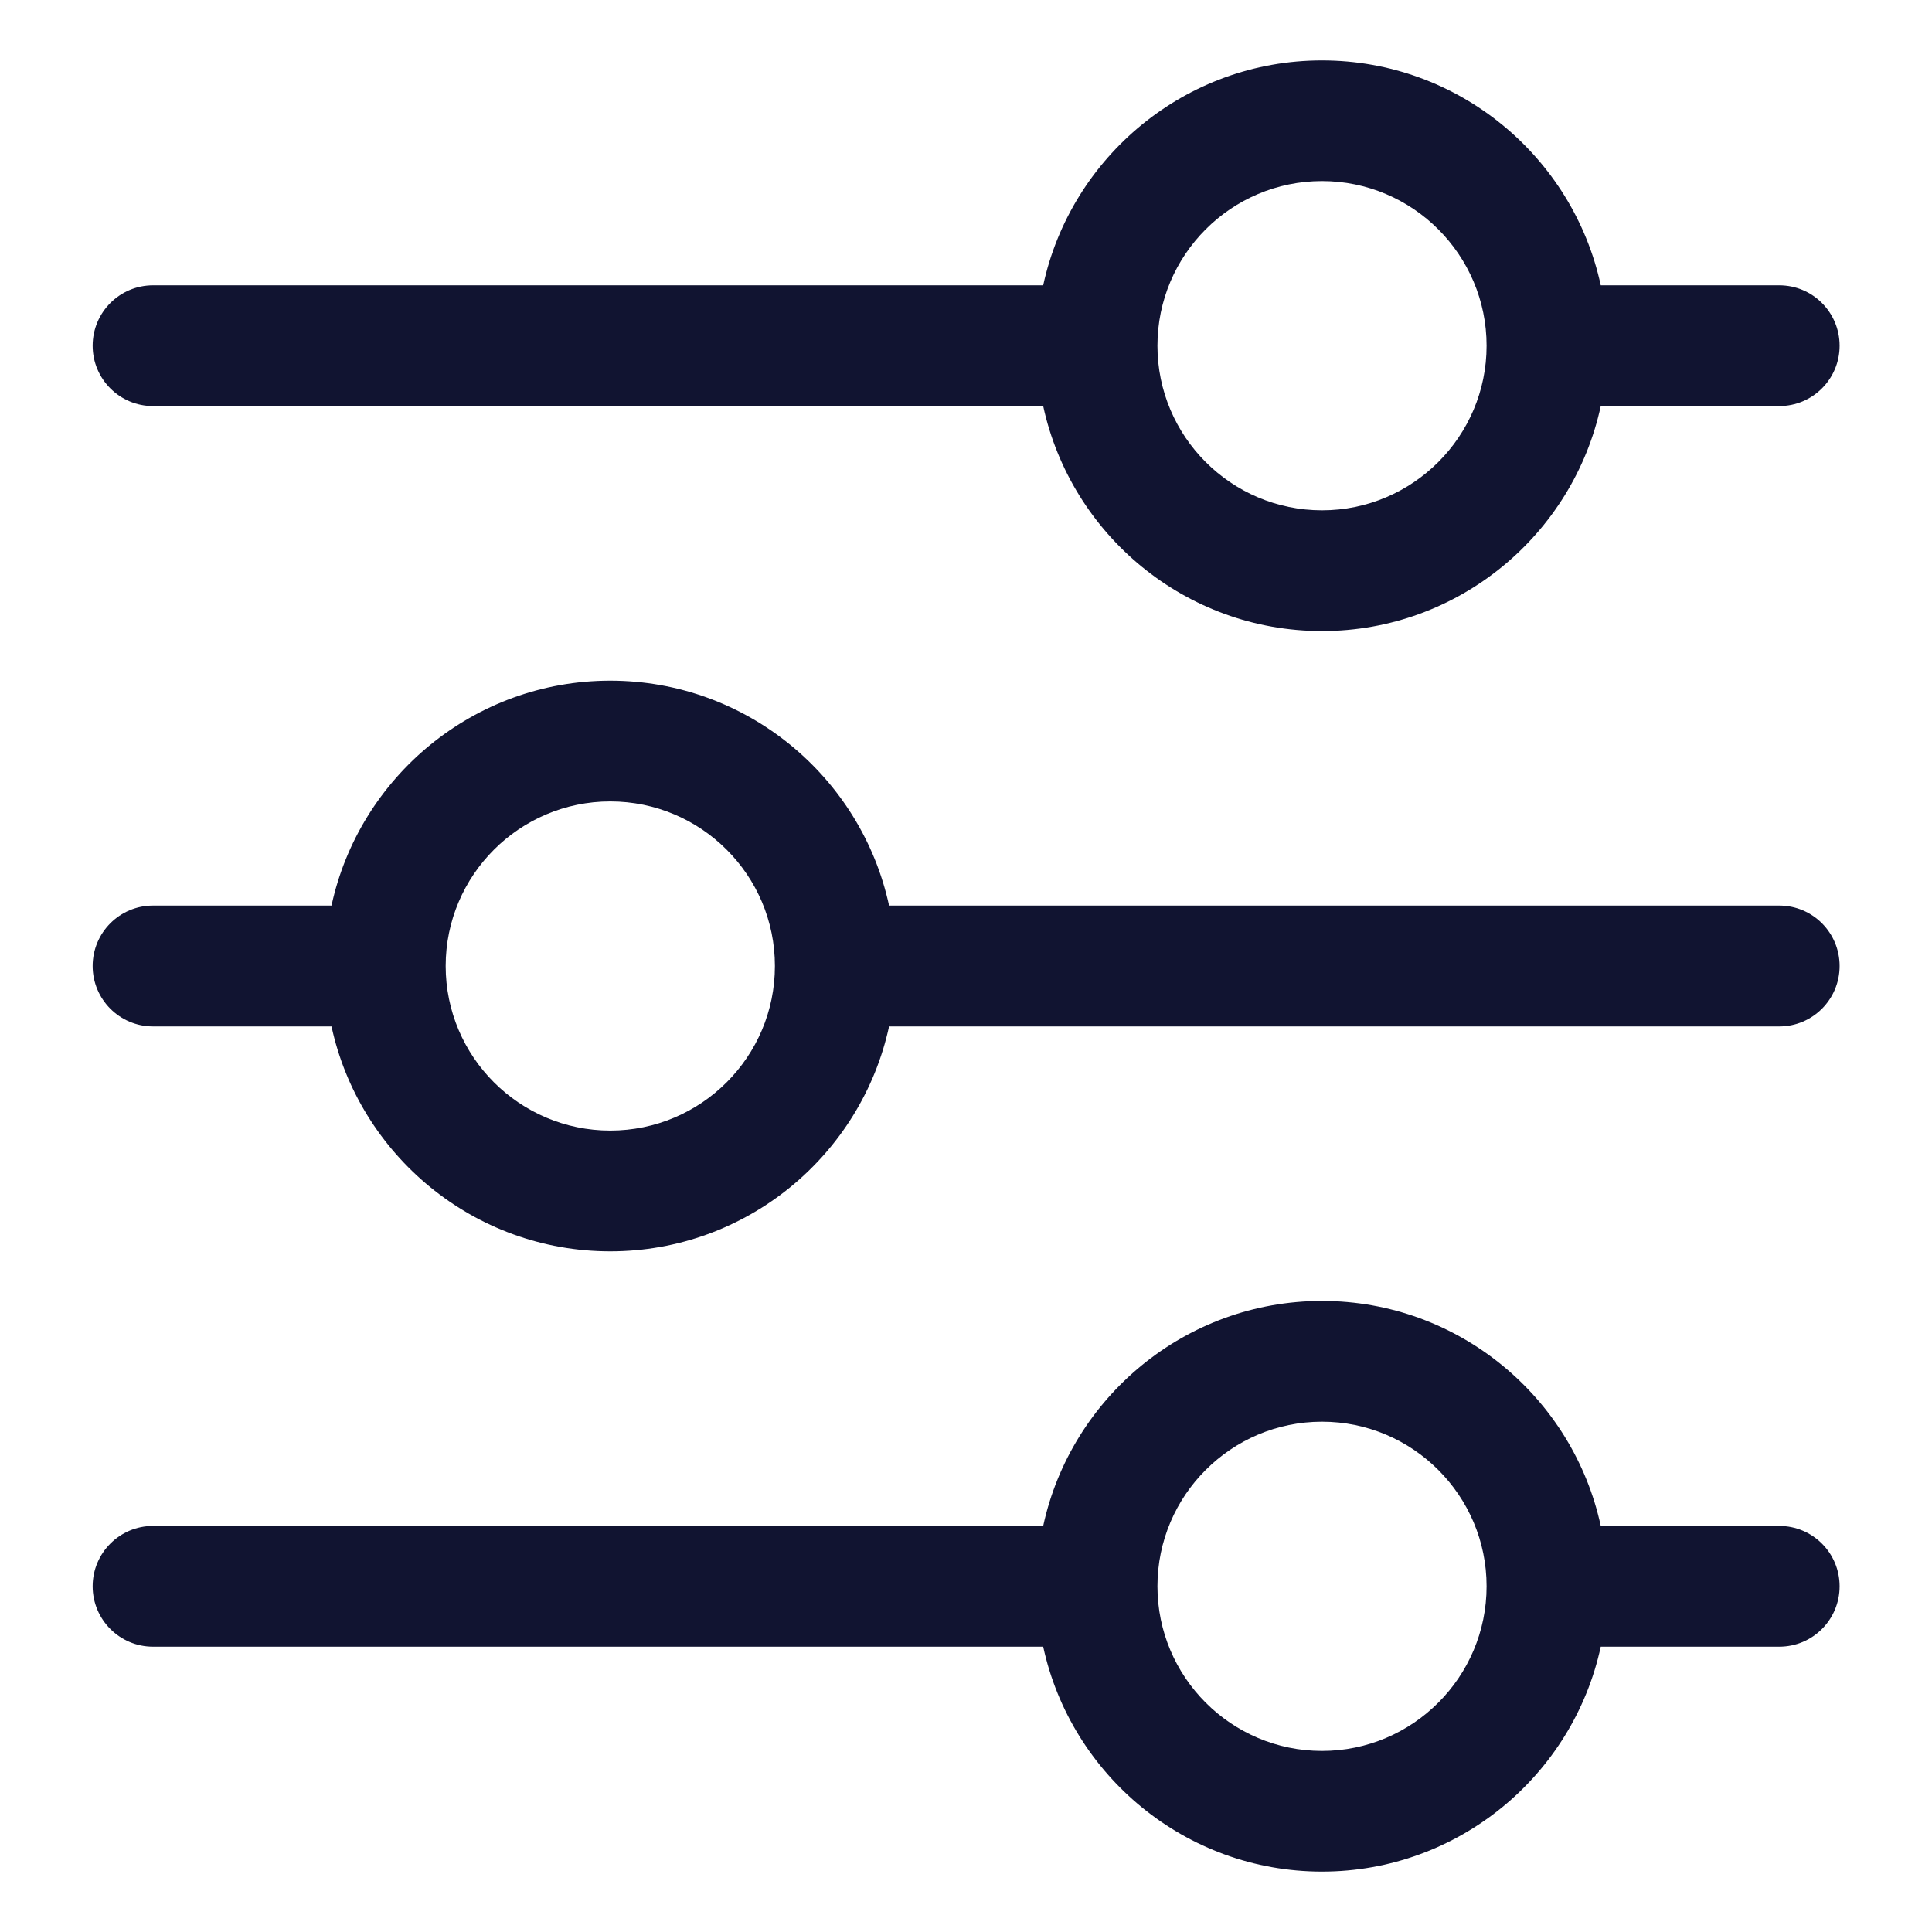
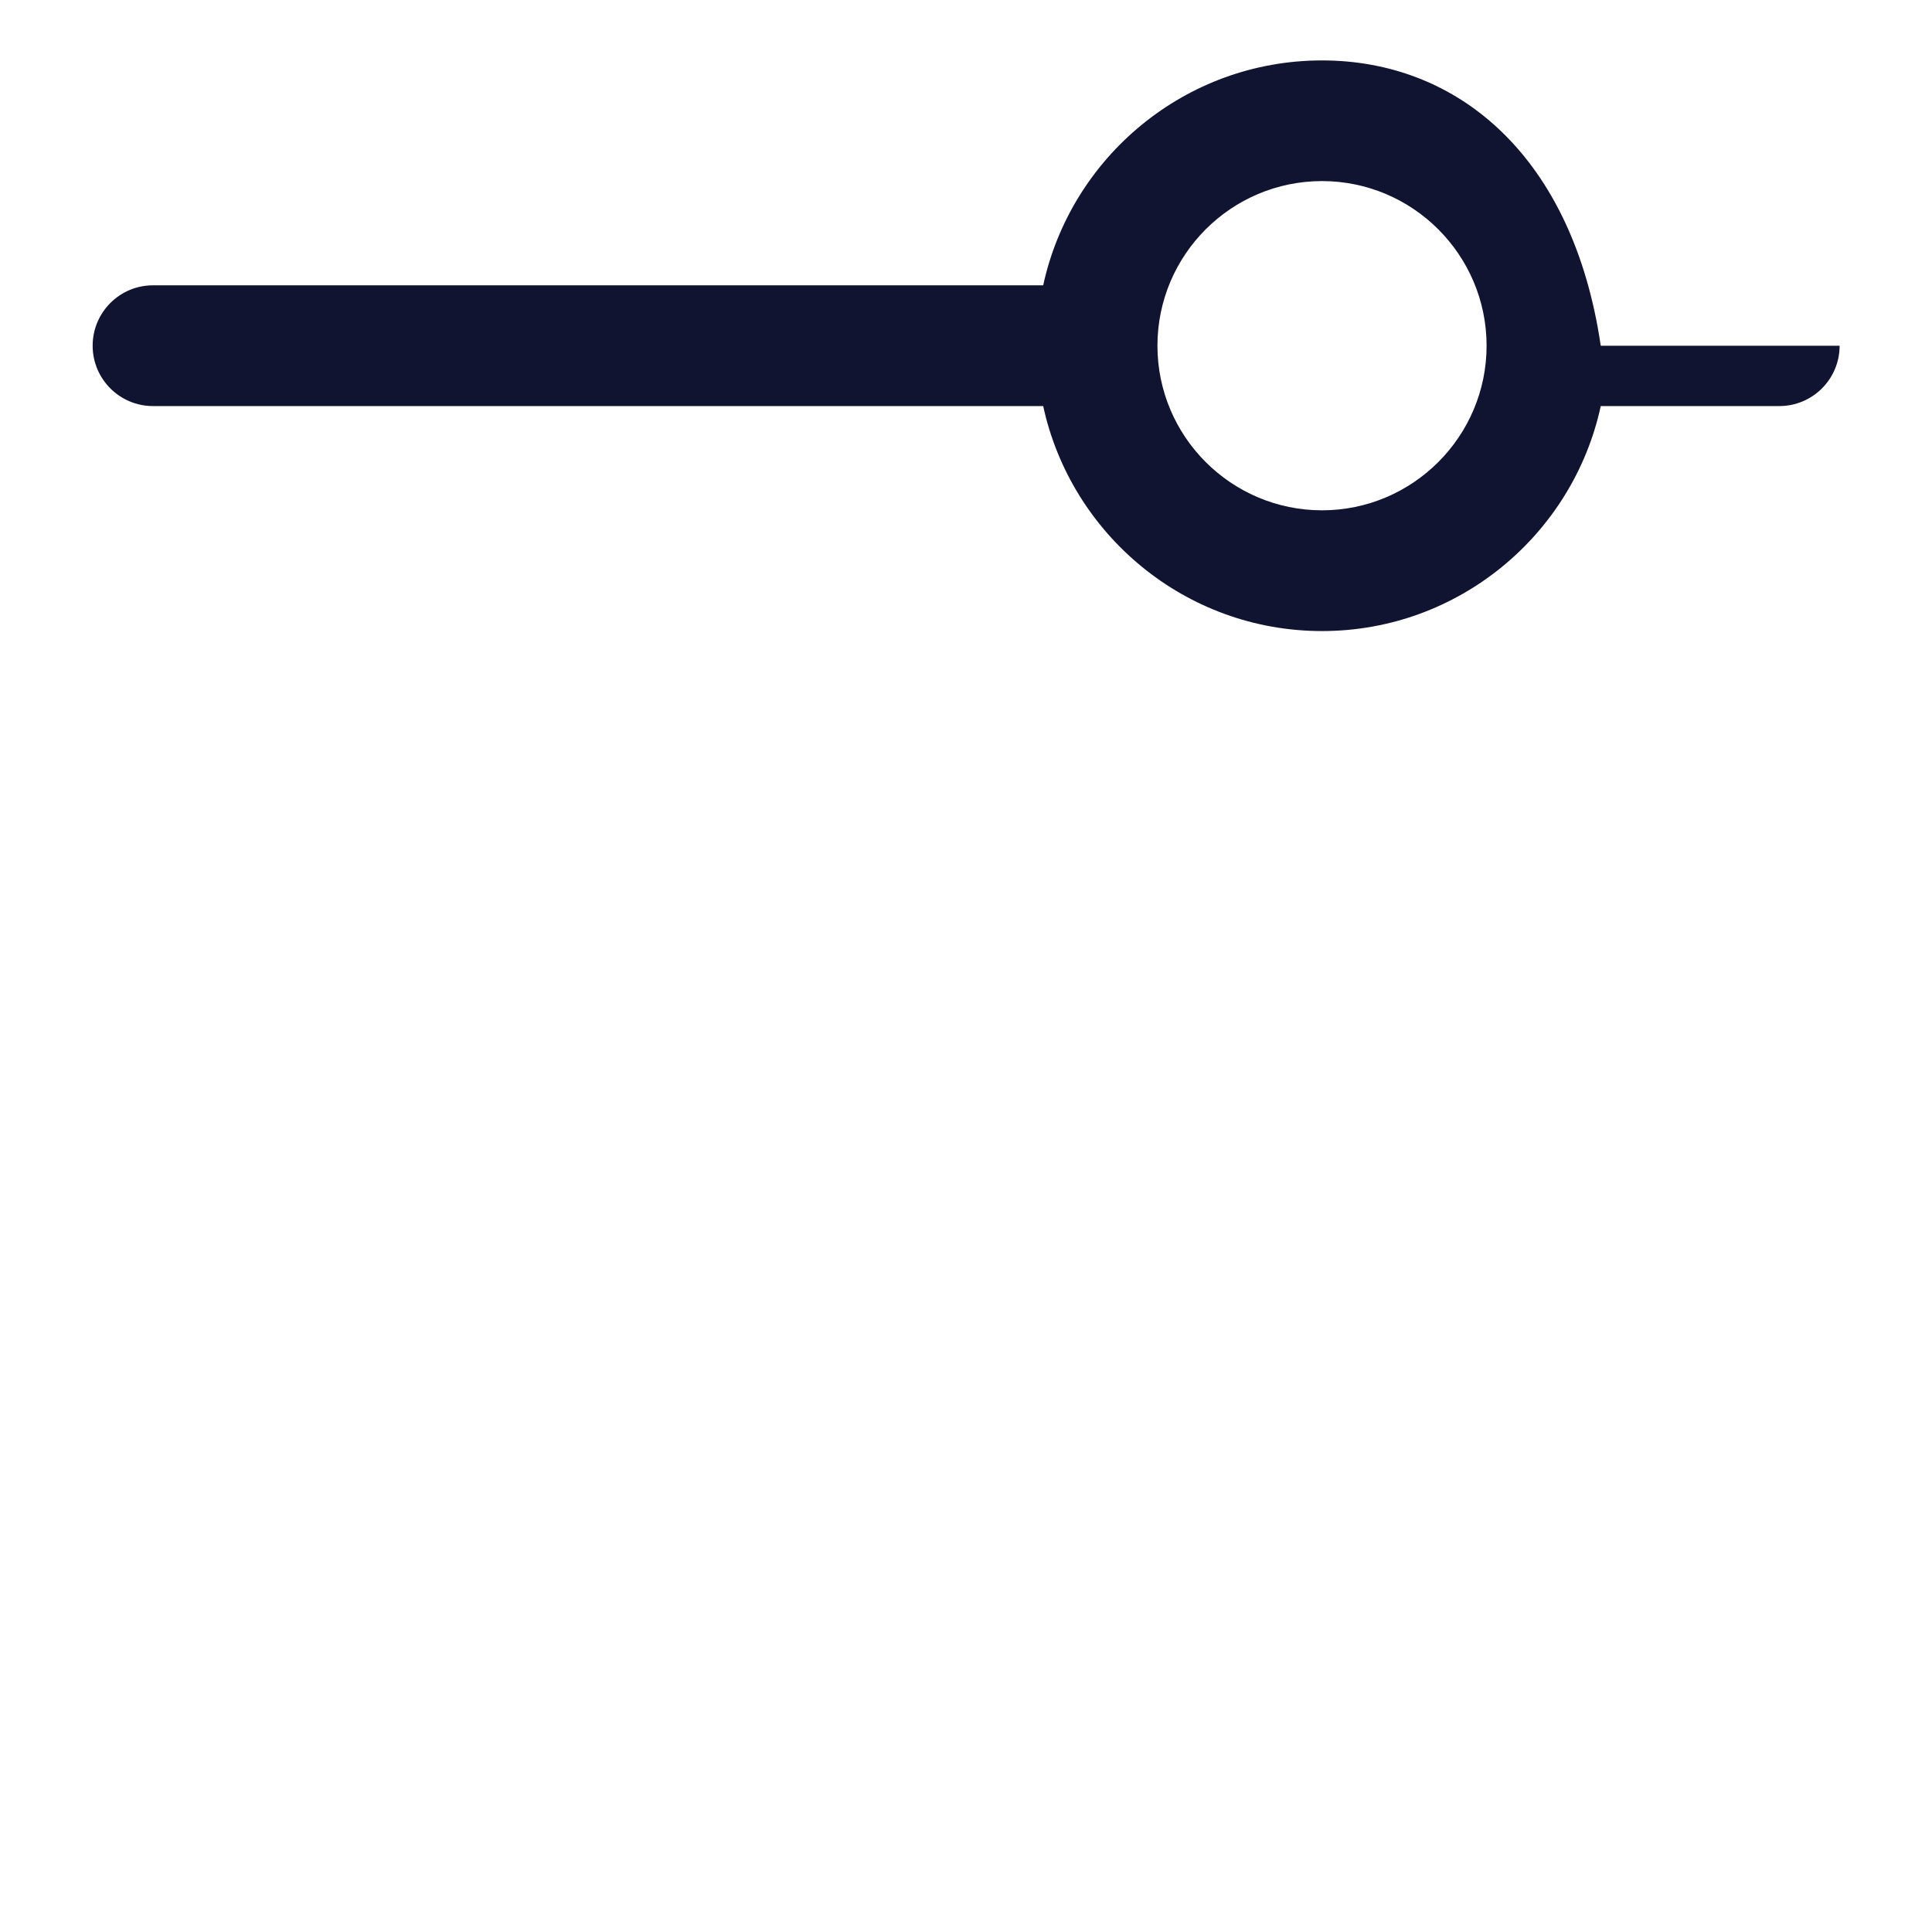
<svg xmlns="http://www.w3.org/2000/svg" width="22" height="22" viewBox="0 0 22 22" fill="none">
-   <path d="M1.742 4.624H11.879C12.196 6.086 13.498 7.186 15.054 7.186C16.609 7.186 17.912 6.086 18.228 4.624H20.261C20.641 4.624 20.948 4.316 20.948 3.937C20.948 3.557 20.641 3.249 20.261 3.249H18.228C17.912 1.787 16.609 0.688 15.054 0.688C13.498 0.688 12.196 1.787 11.879 3.249H1.742C1.363 3.249 1.055 3.557 1.055 3.937C1.055 4.316 1.363 4.624 1.742 4.624ZM15.054 2.062C16.087 2.062 16.928 2.903 16.928 3.937C16.928 4.97 16.087 5.811 15.054 5.811C14.02 5.811 13.18 4.97 13.18 3.937C13.18 2.903 14.02 2.062 15.054 2.062Z" fill="#111431" />
-   <path d="M20.261 10.312H10.124C9.807 8.85 8.505 7.751 6.949 7.751C5.394 7.751 4.092 8.85 3.775 10.312H1.742C1.363 10.312 1.055 10.62 1.055 11C1.055 11.38 1.363 11.688 1.742 11.688H3.775C4.092 13.15 5.394 14.249 6.949 14.249C8.505 14.249 9.807 13.15 10.124 11.688H20.261C20.641 11.688 20.948 11.38 20.948 11C20.948 10.62 20.641 10.312 20.261 10.312ZM6.949 12.874C5.916 12.874 5.075 12.033 5.075 11C5.075 9.967 5.916 9.126 6.949 9.126C7.983 9.126 8.824 9.966 8.824 11C8.824 12.034 7.983 12.874 6.949 12.874Z" fill="#111431" />
-   <path d="M20.261 17.376H18.228C17.912 15.914 16.609 14.814 15.054 14.814C13.498 14.814 12.196 15.914 11.879 17.376H1.742C1.363 17.376 1.055 17.684 1.055 18.063C1.055 18.443 1.363 18.751 1.742 18.751H11.879C12.196 20.213 13.498 21.312 15.054 21.312C16.609 21.312 17.912 20.213 18.228 18.751H20.261C20.641 18.751 20.948 18.443 20.948 18.063C20.948 17.684 20.641 17.376 20.261 17.376ZM15.054 19.938C14.02 19.938 13.18 19.097 13.18 18.063C13.18 17.03 14.02 16.189 15.054 16.189C16.087 16.189 16.928 17.03 16.928 18.063C16.928 19.097 16.087 19.938 15.054 19.938Z" fill="#111431" />
+   <path d="M1.742 4.624H11.879C12.196 6.086 13.498 7.186 15.054 7.186C16.609 7.186 17.912 6.086 18.228 4.624H20.261C20.641 4.624 20.948 4.316 20.948 3.937H18.228C17.912 1.787 16.609 0.688 15.054 0.688C13.498 0.688 12.196 1.787 11.879 3.249H1.742C1.363 3.249 1.055 3.557 1.055 3.937C1.055 4.316 1.363 4.624 1.742 4.624ZM15.054 2.062C16.087 2.062 16.928 2.903 16.928 3.937C16.928 4.97 16.087 5.811 15.054 5.811C14.02 5.811 13.18 4.97 13.18 3.937C13.18 2.903 14.02 2.062 15.054 2.062Z" fill="#111431" />
</svg>